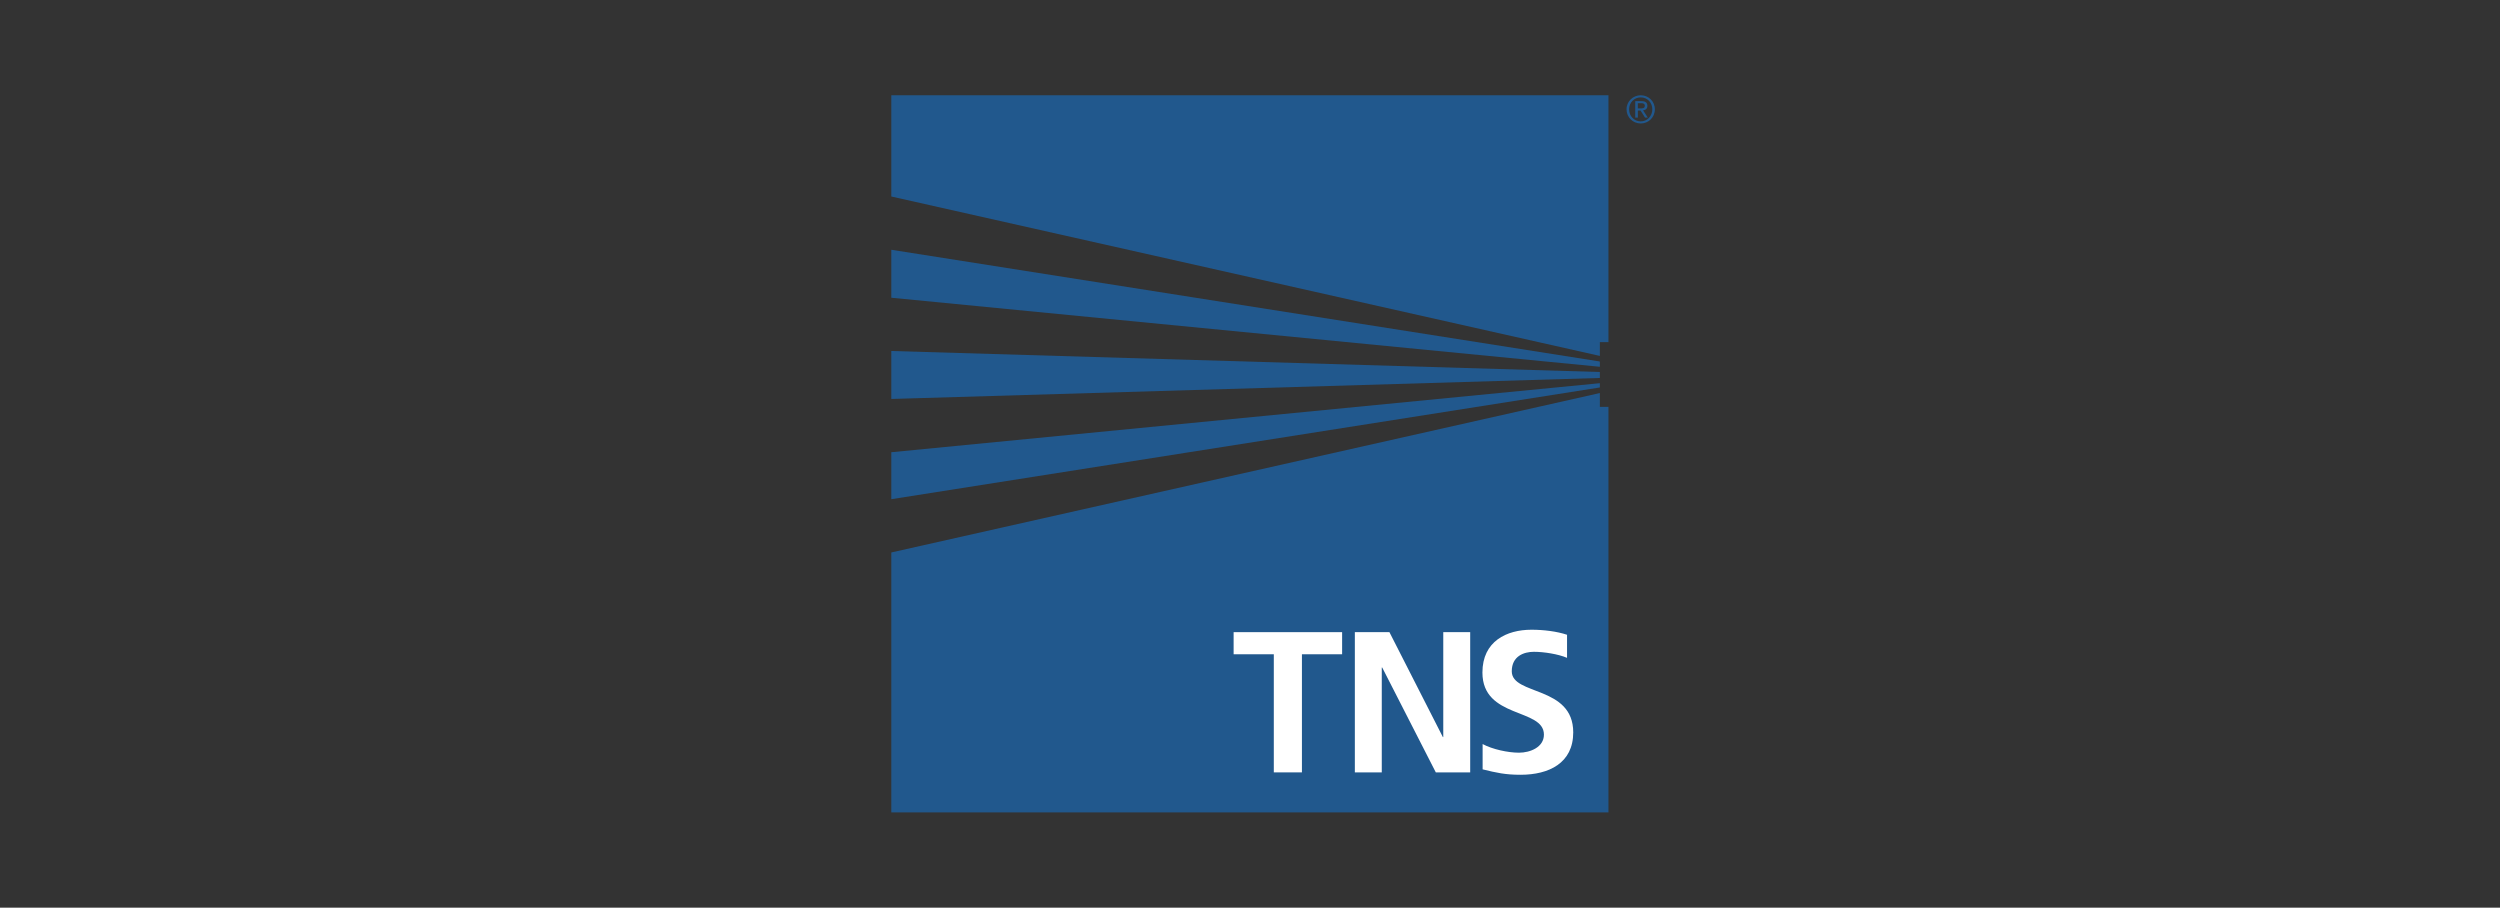
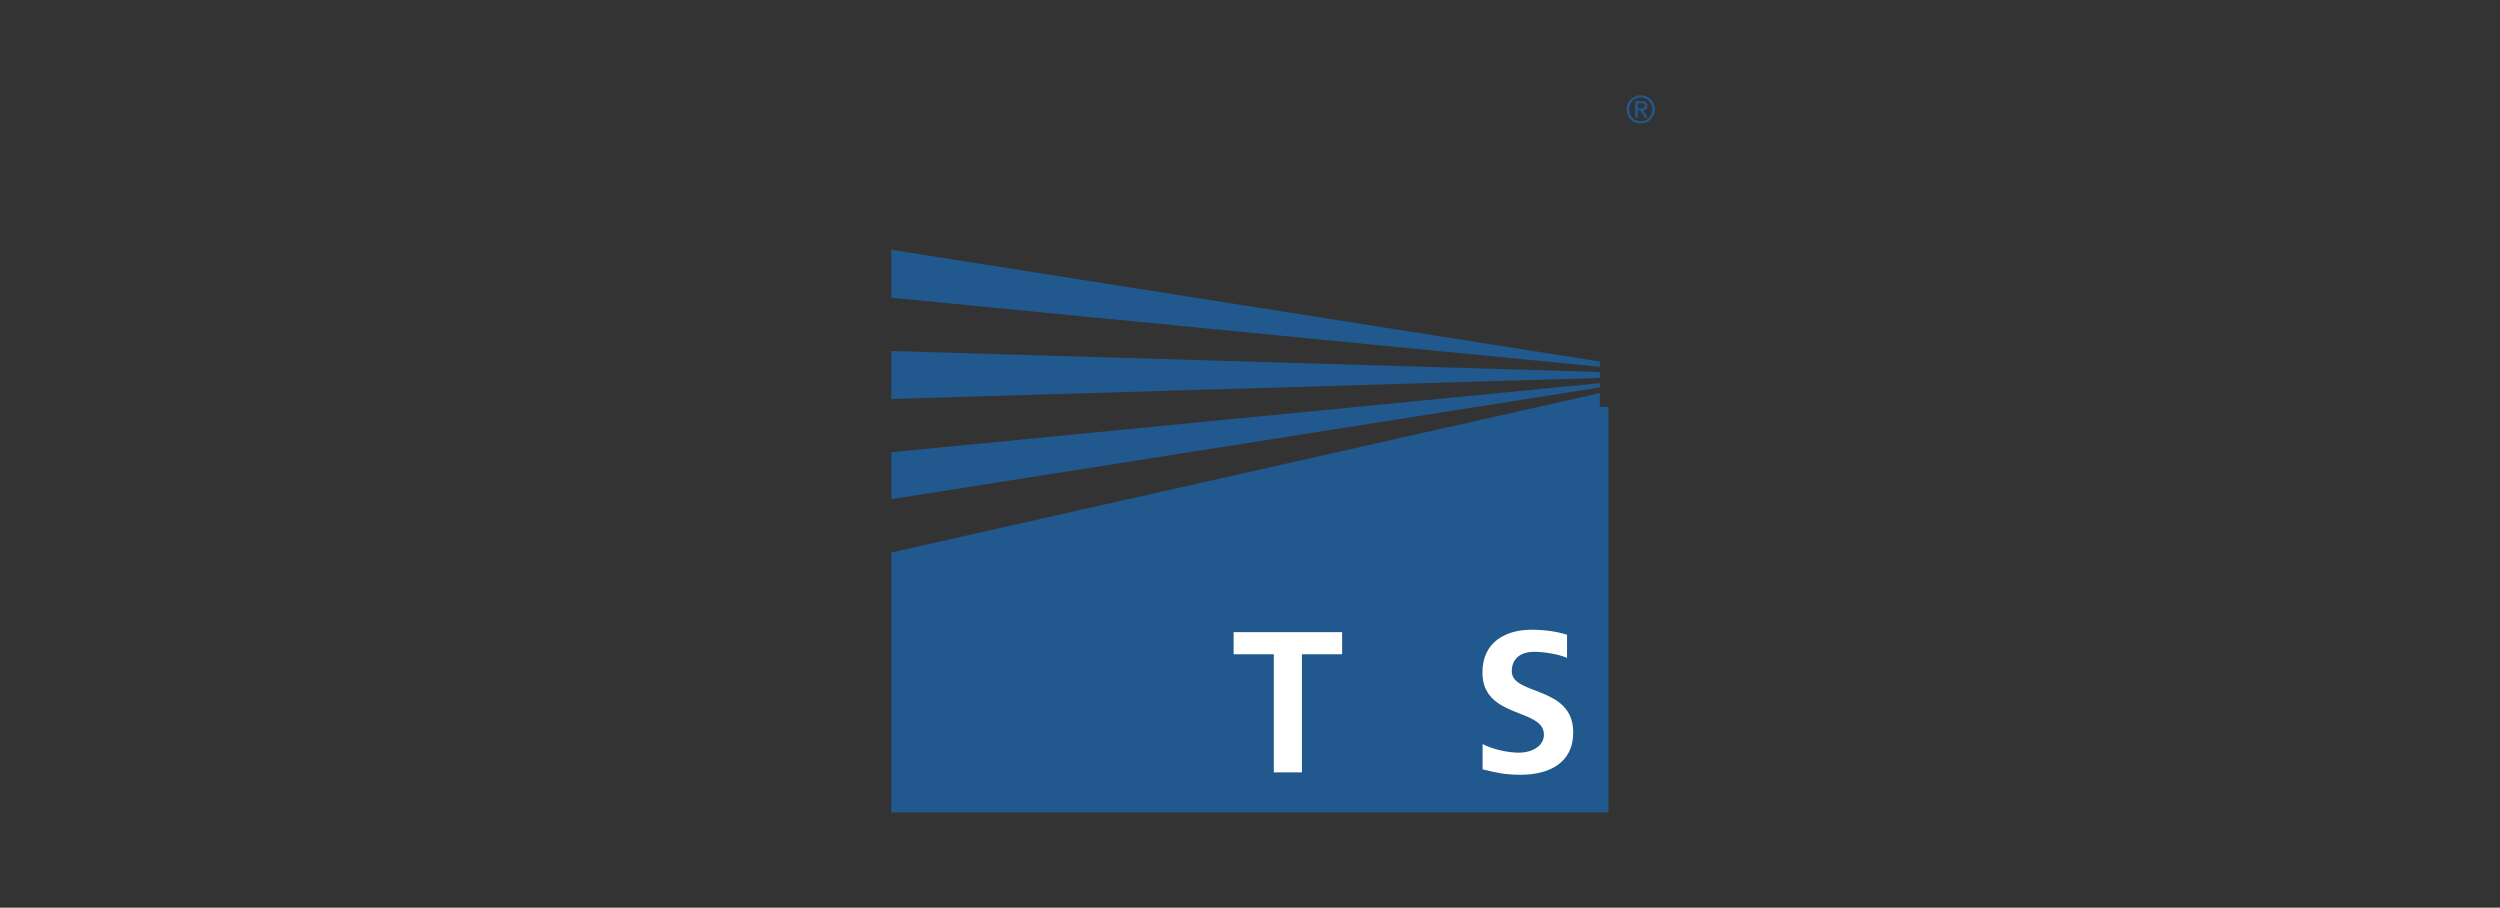
<svg xmlns="http://www.w3.org/2000/svg" viewBox="0 0 650 236">
  <rect x="0" y="0" width="650" height="236" fill="#333333" stroke="none" />
  <defs>
    <style> .cls-1 { fill: #fff; } .cls-2 { fill-rule: evenodd; } .cls-2, .cls-3 { fill: #21588d; } .cls-4 { fill: none; } .cls-5 { fill: url(#linear-gradient); } .cls-6 { clip-path: url(#clippath); } </style>
    <clipPath id="clippath">
      <polygon class="cls-4" points="544.81 -115.03 433.26 -115.03 433.26 -122.45 537.39 -122.45 537.39 -233.71 112.61 -233.71 112.61 -122.45 216.88 -122.45 216.88 -115.03 105.19 -115.03 105.19 -241.13 544.81 -241.13 544.81 -115.03" />
    </clipPath>
    <linearGradient id="linear-gradient" x1="-351.08" y1="-60.92" x2="-349.82" y2="-60.92" gradientTransform="translate(20502.76 115892.36) rotate(90) scale(331.21 -331.21)" gradientUnits="userSpaceOnUse">
      <stop offset="0" stop-color="#f0f0f0" />
      <stop offset="0" stop-color="#f0f0f0" />
      <stop offset=".03" stop-color="#e1e1e1" />
      <stop offset=".08" stop-color="#bbbbbd" />
      <stop offset=".15" stop-color="#7f7e81" />
      <stop offset=".17" stop-color="#717074" />
      <stop offset=".36" stop-color="#717074" />
      <stop offset=".42" stop-color="#99989b" />
      <stop offset=".49" stop-color="#c8c7c9" />
      <stop offset=".54" stop-color="#e5e5e5" />
      <stop offset=".57" stop-color="#f0f0f0" />
      <stop offset=".62" stop-color="#e6e6e6" />
      <stop offset=".69" stop-color="#cccccd" />
      <stop offset=".78" stop-color="#a3a2a5" />
      <stop offset=".88" stop-color="#717074" />
      <stop offset="1" stop-color="#f0f0f0" />
      <stop offset="1" stop-color="#babcbe" />
    </linearGradient>
  </defs>
  <g id="rcoa">
    <g id="rcoa-2" data-name="rcoa">
      <g class="cls-6">
        <rect class="cls-5" x="135.41" y="-386.99" width="379.18" height="417.82" transform="translate(252.51 185.35) rotate(-50)" />
      </g>
    </g>
  </g>
  <g id="tns">
    <g>
      <g>
-         <polygon class="cls-3" points="415.96 92.54 415.96 88.95 418.2 88.95 418.2 24.77 231.74 24.77 231.74 51.09 415.96 92.54" />
        <polygon class="cls-3" points="415.96 96.72 231.74 91.26 231.74 103.73 415.96 98.27 415.96 96.72" />
        <polygon class="cls-3" points="415.96 105.78 415.96 102.19 231.74 143.64 231.74 211.23 418.2 211.23 418.2 105.78 415.96 105.78" />
        <polygon class="cls-3" points="415.96 93.99 231.74 64.94 231.74 77.41 415.96 95.36 415.96 93.99" />
        <polygon class="cls-3" points="415.96 100.74 415.96 99.63 231.74 117.58 231.74 129.79 415.96 100.74" />
      </g>
      <polygon class="cls-1" points="331.19 170.11 320.74 170.11 320.74 164.36 348.95 164.36 348.95 170.11 338.5 170.11 338.5 200.82 331.19 200.82 331.19 170.11" />
-       <polygon class="cls-1" points="352.26 164.36 361.25 164.36 375.14 191.63 375.25 191.63 375.25 164.36 382.25 164.36 382.25 200.82 373.31 200.82 359.37 173.55 359.26 173.55 359.26 200.82 352.26 200.82 352.26 164.36" />
      <path class="cls-1" d="M407.43,171.04c-2.3-.99-6.06-1.57-8.62-1.57s-5.75,1.1-5.75,5.07c0,6.32,15.98,3.66,15.98,15.88,0,7.99-6.32,11.02-13.69,11.02-3.97,0-6.27-.52-9.87-1.41v-6.58c2.51,1.36,6.58,2.25,9.46,2.25s6.48-1.41,6.48-4.7c0-6.95-15.99-4.07-15.99-16.14,0-8.15,6.32-11.13,12.75-11.13,3.13,0,6.59.42,9.25,1.31v6.01Z" />
      <path class="cls-2" d="M422.9,28.42c0,2.11,1.68,3.68,3.69,3.68s3.67-1.57,3.67-3.68-1.67-3.65-3.67-3.65-3.69,1.58-3.69,3.65M423.57,28.42c0-1.75,1.31-3.1,3.02-3.1s3.01,1.35,3.01,3.1-1.31,3.14-3.01,3.14-3.02-1.36-3.02-3.14M425.16,30.58h.68v-1.84h.7l1.17,1.84h.71l-1.22-1.9c.64-.06,1.12-.39,1.12-1.16,0-.82-.47-1.22-1.5-1.22h-1.66v4.28ZM425.83,26.83h.87c.46,0,.95.09.95.66,0,.68-.54.7-1.12.7h-.7v-1.36Z" />
    </g>
  </g>
</svg>